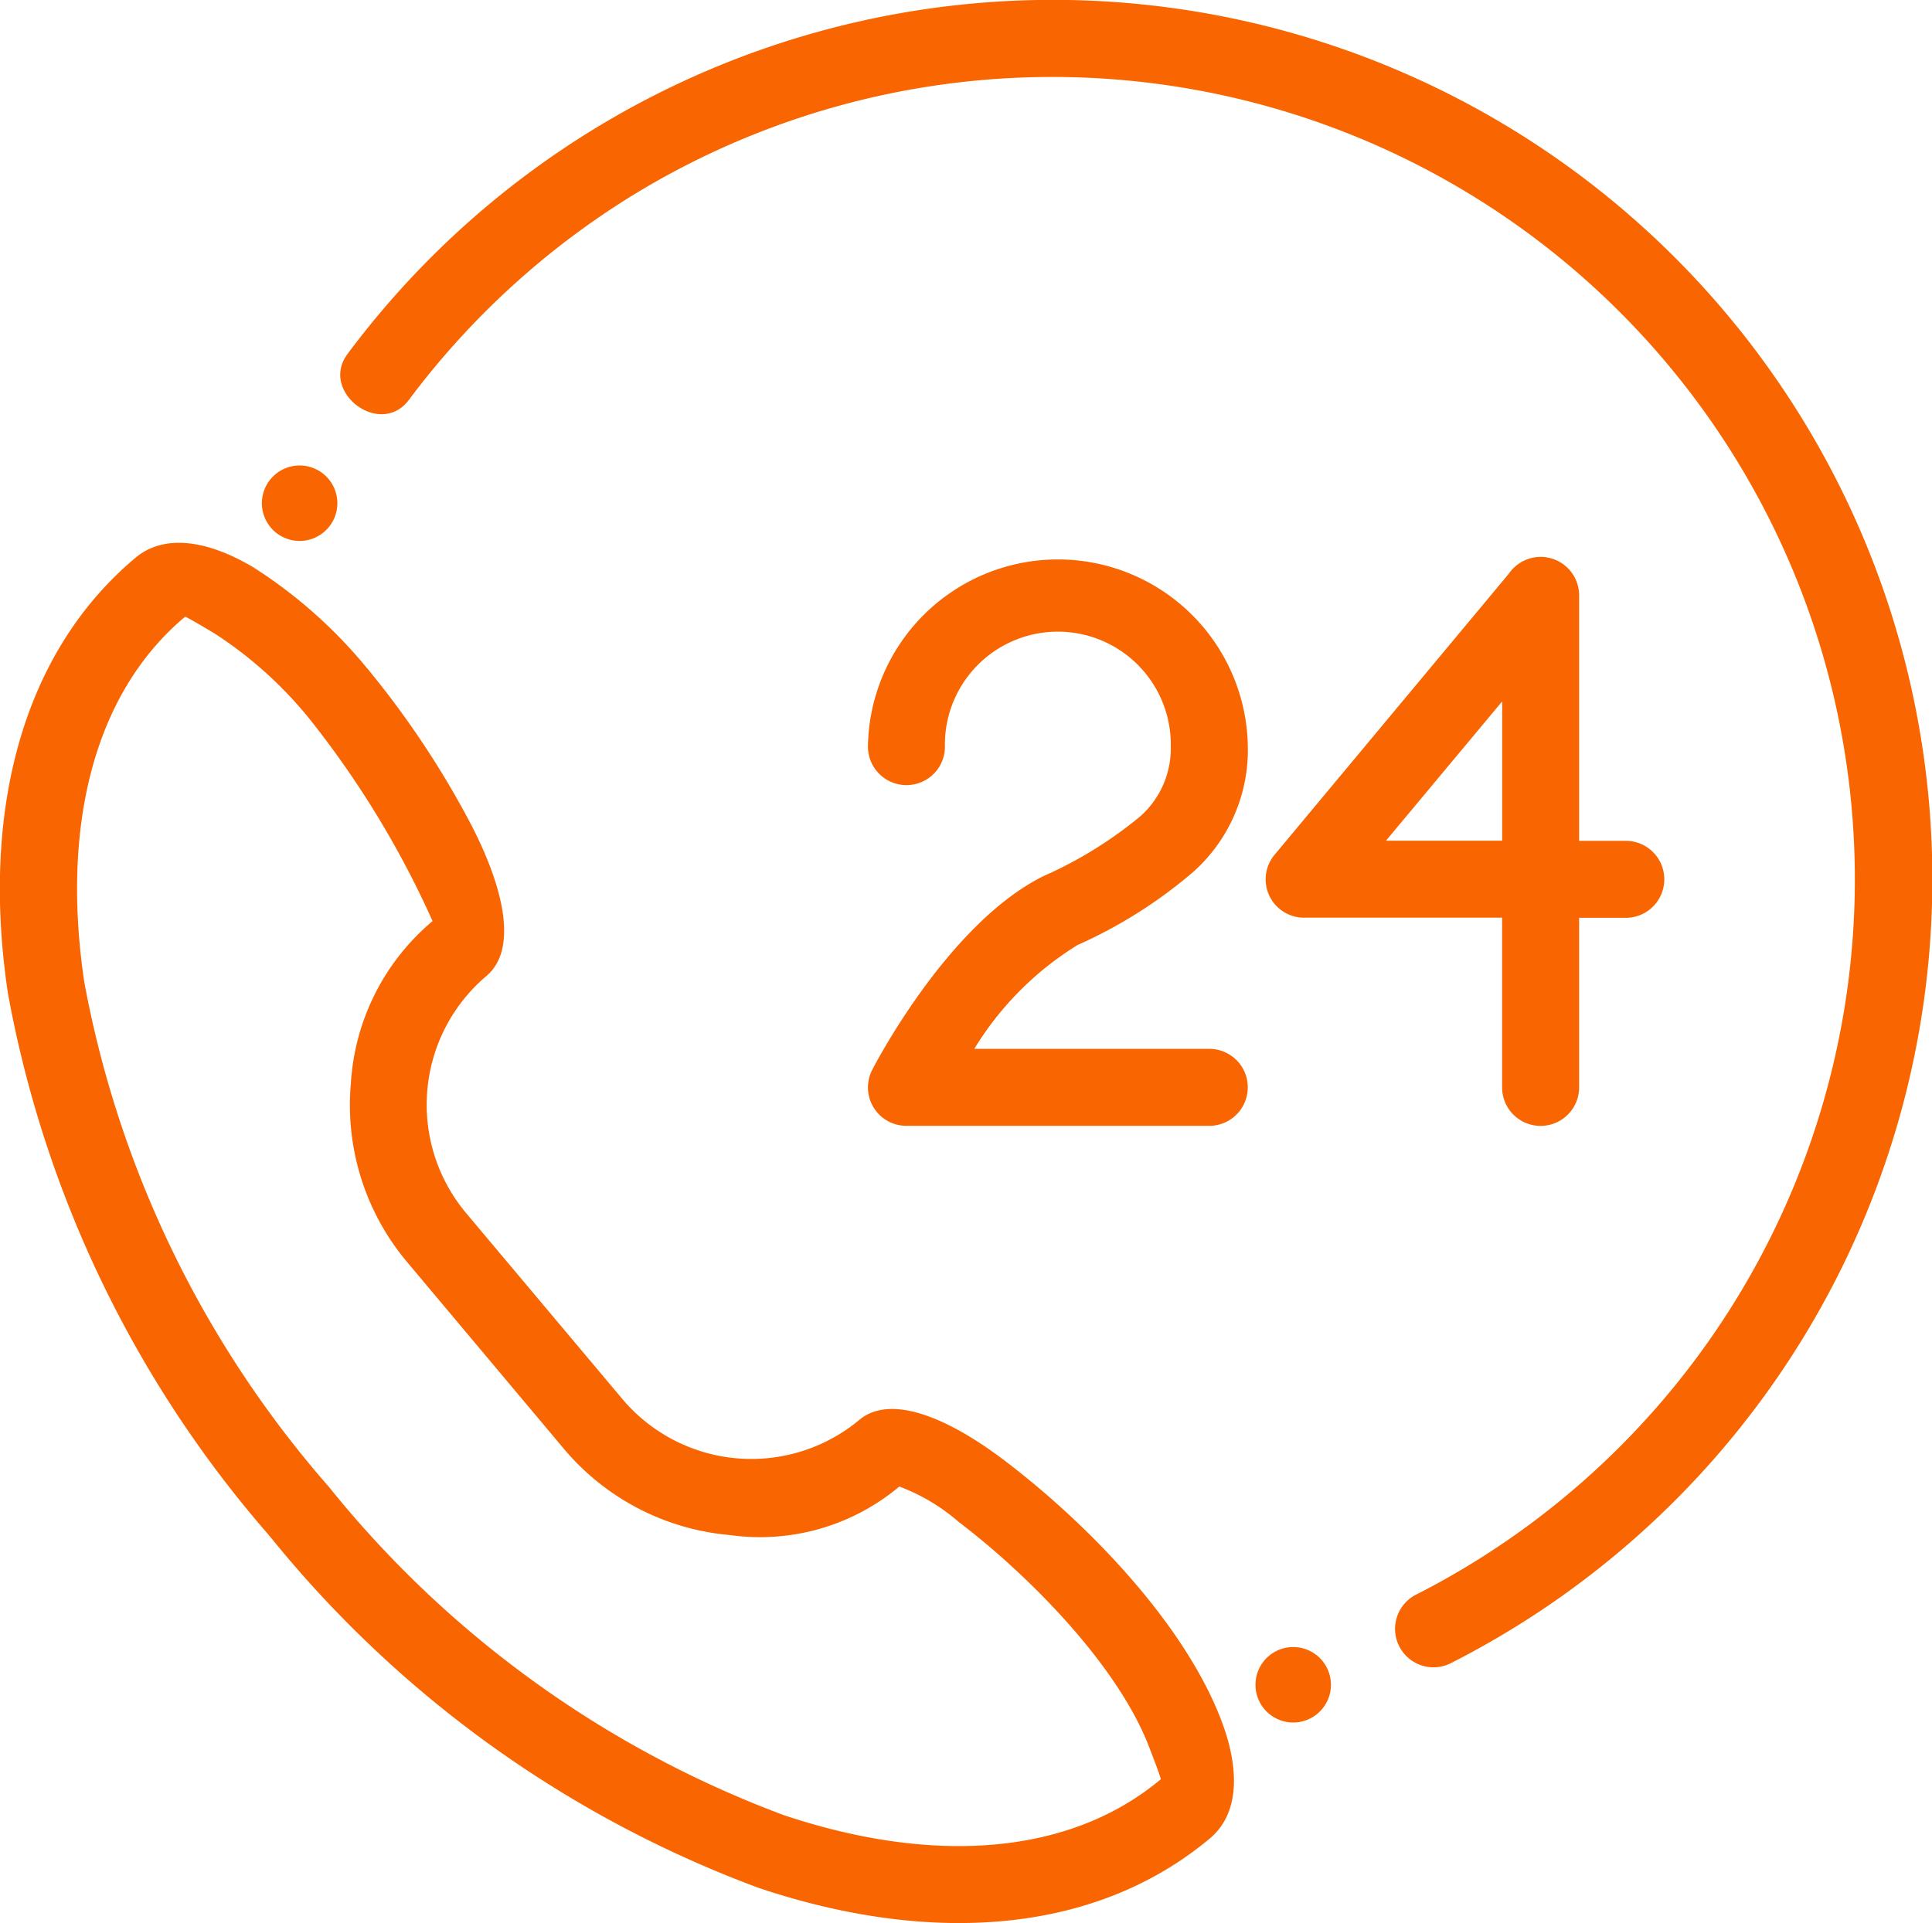
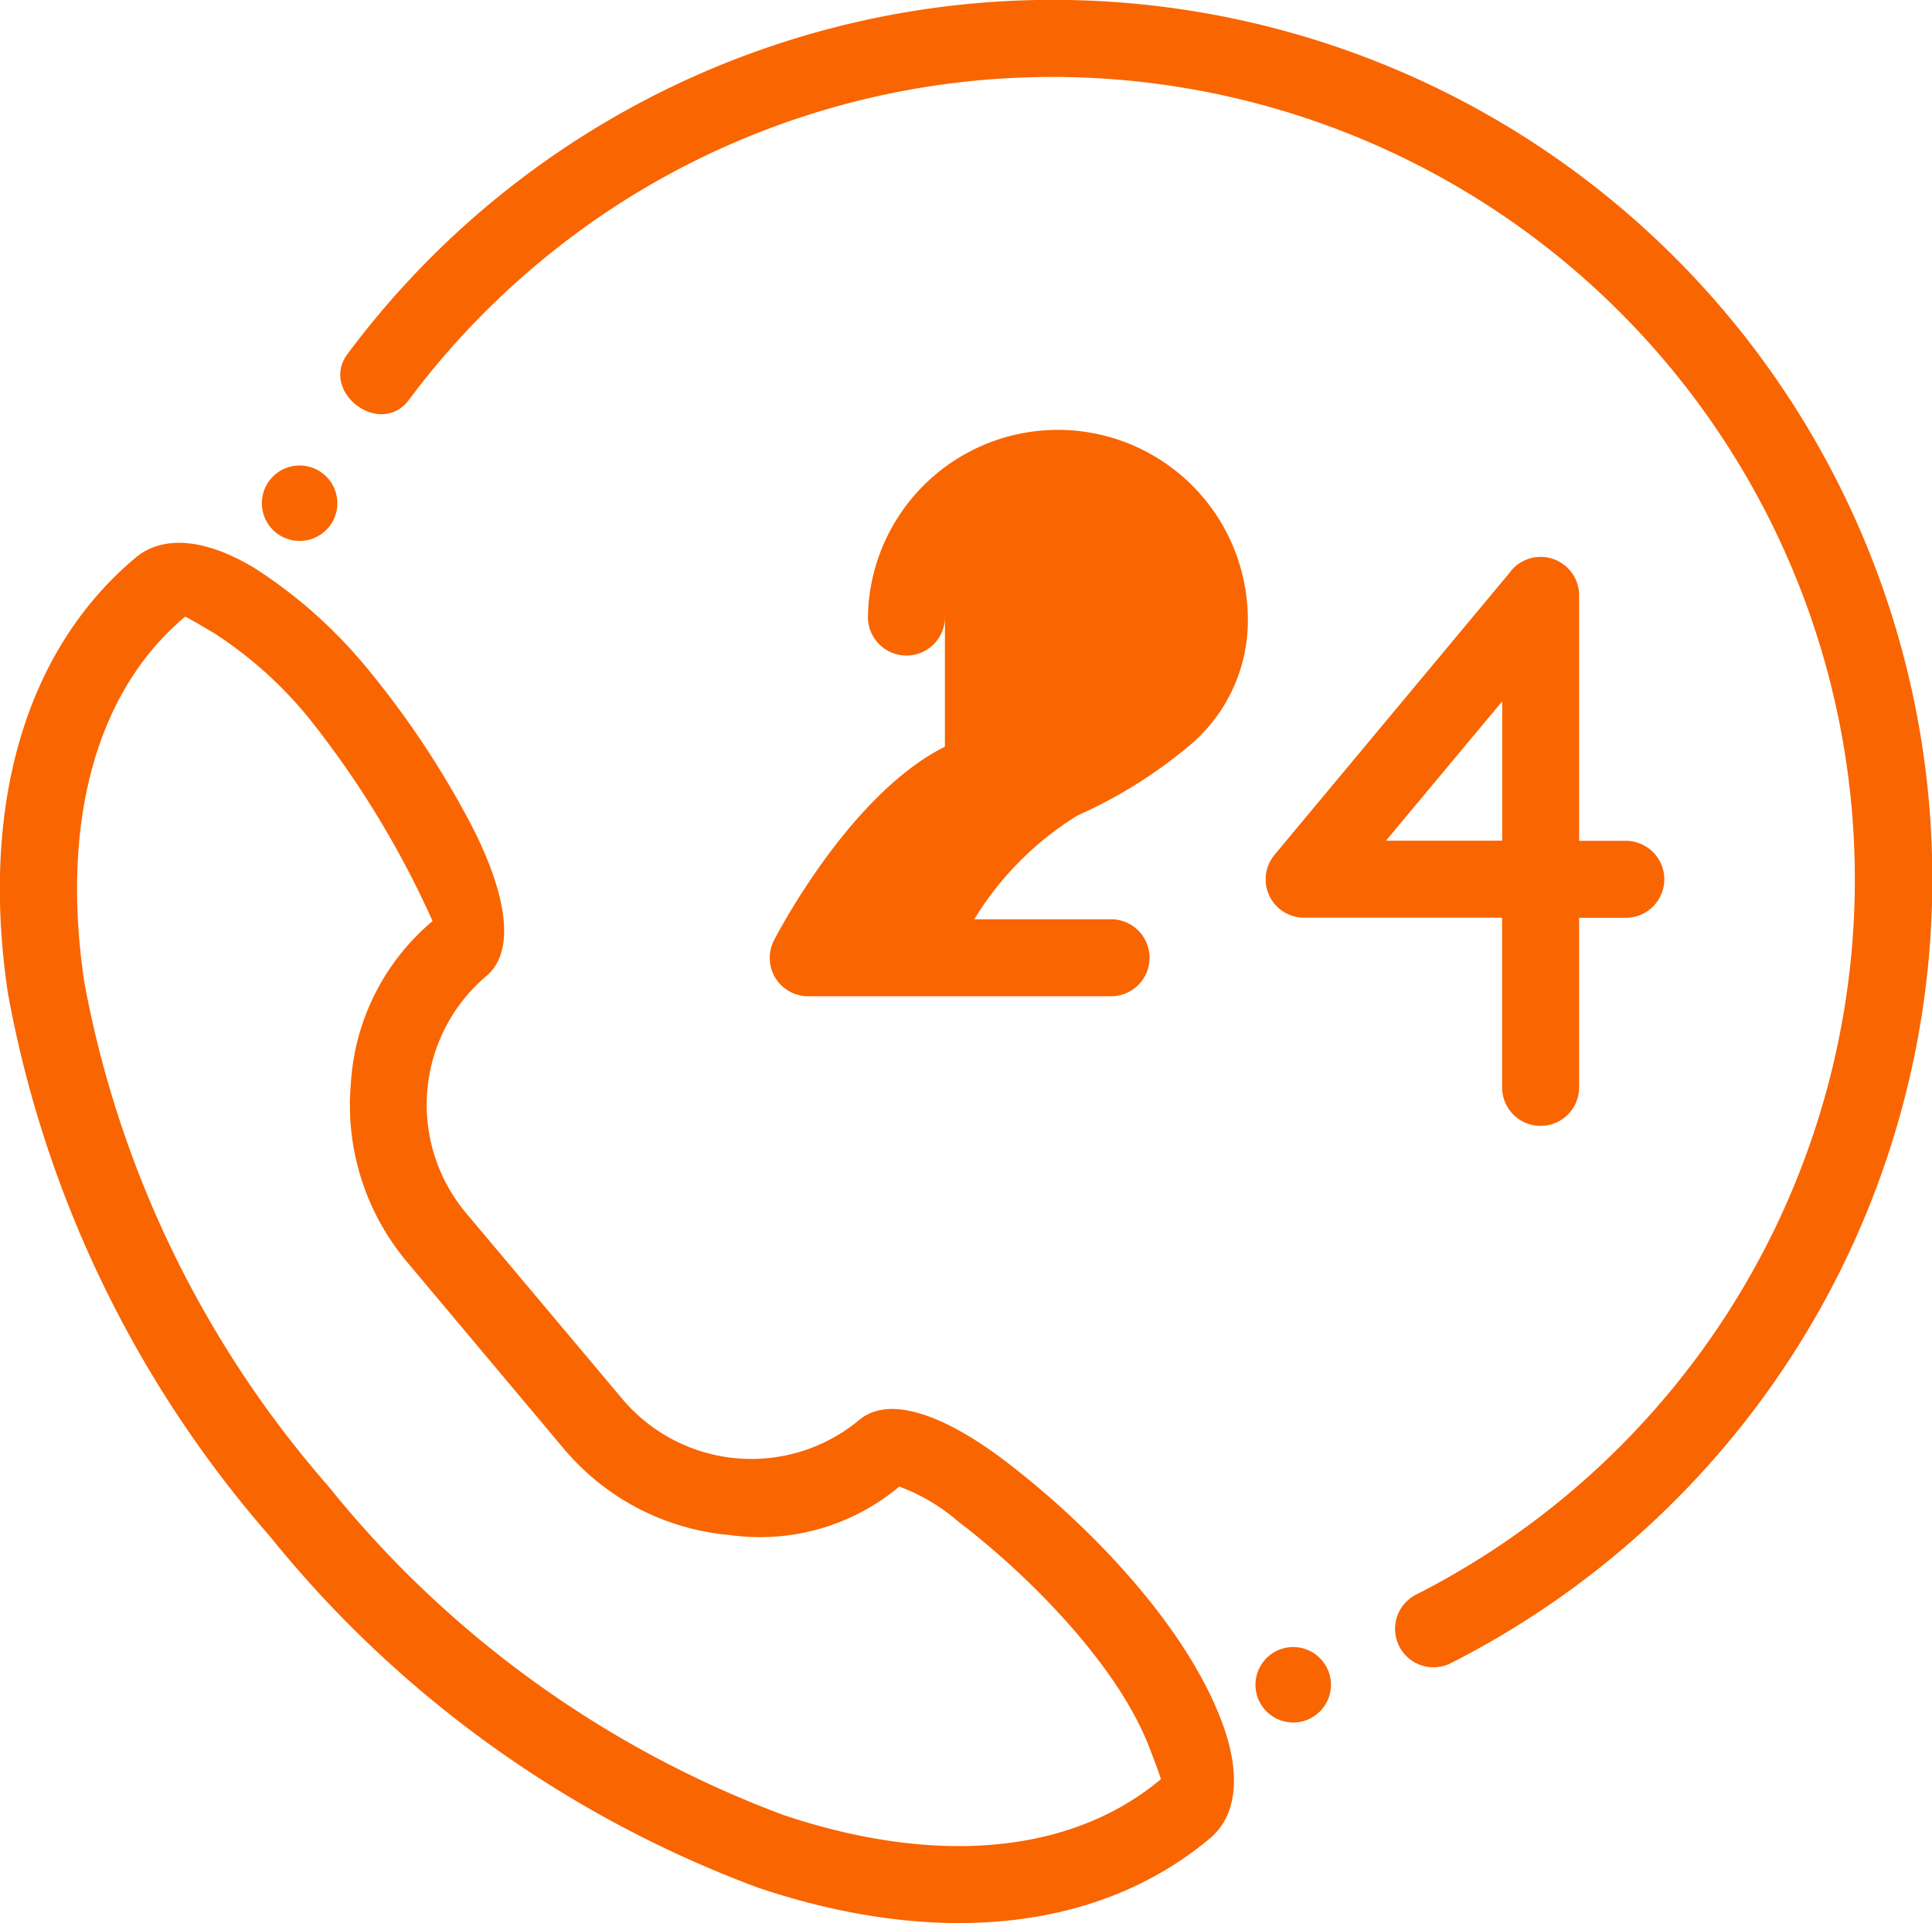
<svg xmlns="http://www.w3.org/2000/svg" width="49" height="48.786" viewBox="0 0 49 48.786">
-   <path d="M30.64,46.677c-2.894,2.389-7.033,2.681-11.4,1.216A28.791,28.791,0,0,1,6.88,39.017a.989.989,0,0,1-.077-.092,28.788,28.788,0,0,1-6.6-13.72c-.687-4.577.336-8.623,3.234-11.055l.019-.016c.719-.584,1.8-.441,2.981.265a12.194,12.194,0,0,1,2.868,2.547,1.022,1.022,0,0,1,.074.088,23.048,23.048,0,0,1,2.578,3.9c.852,1.654,1.165,3.168.378,3.828a4.279,4.279,0,0,0-.523,6L15.793,35.5a4.279,4.279,0,0,0,6,.523c.784-.658,2.219-.086,3.7,1.04,2.062,1.568,4.527,4.085,5.479,6.57.48,1.253.444,2.327-.215,2.942a.966.966,0,0,1-.118.1Zm5.249-6.209a.975.975,0,0,0,.882,1.738A22.305,22.305,0,1,0,8.815,8.98c-.716.958.83,2.138,1.558,1.163a20.49,20.49,0,0,1,5.652-5.175,20.357,20.357,0,1,1,19.864,35.5ZM32.8,41.784a.957.957,0,1,1-.957.957A.957.957,0,0,1,32.8,41.784ZM7.6,11.809a.957.957,0,1,0,.957.957A.957.957,0,0,0,7.6,11.809ZM40.051,27.586a.976.976,0,1,1-1.953,0V23.28H33.073v0a.972.972,0,0,1-.747-1.594l5.944-7.134a.976.976,0,0,1,1.781.553v6.226h1.184a.976.976,0,0,1,0,1.953H40.051ZM38.1,21.328H35.152L38.1,17.793ZM23.966,18.943a2.865,2.865,0,1,1,5.729,0,2.305,2.305,0,0,1-.772,1.765,10.532,10.532,0,0,1-2.466,1.522c-2.454,1.224-4.328,4.9-4.334,4.91a.974.974,0,0,0,.866,1.421v0h7.682a.976.976,0,0,0,0-1.953H24.711a7.975,7.975,0,0,1,2.617-2.633,11.984,11.984,0,0,0,2.939-1.858,4.144,4.144,0,0,0,1.382-3.176,4.818,4.818,0,0,0-9.635,0,.976.976,0,0,0,1.953,0Zm-4.1,27.1c3.747,1.258,7.235,1.055,9.575-.905l0,0c.009-.007-.1-.316-.292-.81-.808-2.111-3.1-4.4-4.83-5.716a4.937,4.937,0,0,0-1.509-.9,5.5,5.5,0,0,1-4.294,1.231A6.2,6.2,0,0,1,14.3,36.752l-3.977-4.739A6.188,6.188,0,0,1,8.9,27.483a5.832,5.832,0,0,1,2.072-4.116,23.977,23.977,0,0,0-3.117-5.124,10.281,10.281,0,0,0-2.411-2.172c-.434-.26-.714-.421-.747-.425l-.039.031c-2.309,1.966-3.1,5.349-2.519,9.239a26.84,26.84,0,0,0,6.2,12.8h0a26.842,26.842,0,0,0,11.527,8.327Zm0,0" transform="translate(-0.001 0)" fill="#f96500" fill-rule="evenodd" />
+   <path d="M30.64,46.677c-2.894,2.389-7.033,2.681-11.4,1.216A28.791,28.791,0,0,1,6.88,39.017a.989.989,0,0,1-.077-.092,28.788,28.788,0,0,1-6.6-13.72c-.687-4.577.336-8.623,3.234-11.055l.019-.016c.719-.584,1.8-.441,2.981.265a12.194,12.194,0,0,1,2.868,2.547,1.022,1.022,0,0,1,.074.088,23.048,23.048,0,0,1,2.578,3.9c.852,1.654,1.165,3.168.378,3.828a4.279,4.279,0,0,0-.523,6L15.793,35.5a4.279,4.279,0,0,0,6,.523c.784-.658,2.219-.086,3.7,1.04,2.062,1.568,4.527,4.085,5.479,6.57.48,1.253.444,2.327-.215,2.942a.966.966,0,0,1-.118.1Zm5.249-6.209a.975.975,0,0,0,.882,1.738A22.305,22.305,0,1,0,8.815,8.98c-.716.958.83,2.138,1.558,1.163a20.49,20.49,0,0,1,5.652-5.175,20.357,20.357,0,1,1,19.864,35.5ZM32.8,41.784a.957.957,0,1,1-.957.957A.957.957,0,0,1,32.8,41.784ZM7.6,11.809a.957.957,0,1,0,.957.957A.957.957,0,0,0,7.6,11.809ZM40.051,27.586a.976.976,0,1,1-1.953,0V23.28H33.073v0a.972.972,0,0,1-.747-1.594l5.944-7.134a.976.976,0,0,1,1.781.553v6.226h1.184a.976.976,0,0,1,0,1.953H40.051ZM38.1,21.328H35.152L38.1,17.793ZM23.966,18.943c-2.454,1.224-4.328,4.9-4.334,4.91a.974.974,0,0,0,.866,1.421v0h7.682a.976.976,0,0,0,0-1.953H24.711a7.975,7.975,0,0,1,2.617-2.633,11.984,11.984,0,0,0,2.939-1.858,4.144,4.144,0,0,0,1.382-3.176,4.818,4.818,0,0,0-9.635,0,.976.976,0,0,0,1.953,0Zm-4.1,27.1c3.747,1.258,7.235,1.055,9.575-.905l0,0c.009-.007-.1-.316-.292-.81-.808-2.111-3.1-4.4-4.83-5.716a4.937,4.937,0,0,0-1.509-.9,5.5,5.5,0,0,1-4.294,1.231A6.2,6.2,0,0,1,14.3,36.752l-3.977-4.739A6.188,6.188,0,0,1,8.9,27.483a5.832,5.832,0,0,1,2.072-4.116,23.977,23.977,0,0,0-3.117-5.124,10.281,10.281,0,0,0-2.411-2.172c-.434-.26-.714-.421-.747-.425l-.039.031c-2.309,1.966-3.1,5.349-2.519,9.239a26.84,26.84,0,0,0,6.2,12.8h0a26.842,26.842,0,0,0,11.527,8.327Zm0,0" transform="translate(-0.001 0)" fill="#f96500" fill-rule="evenodd" />
</svg>